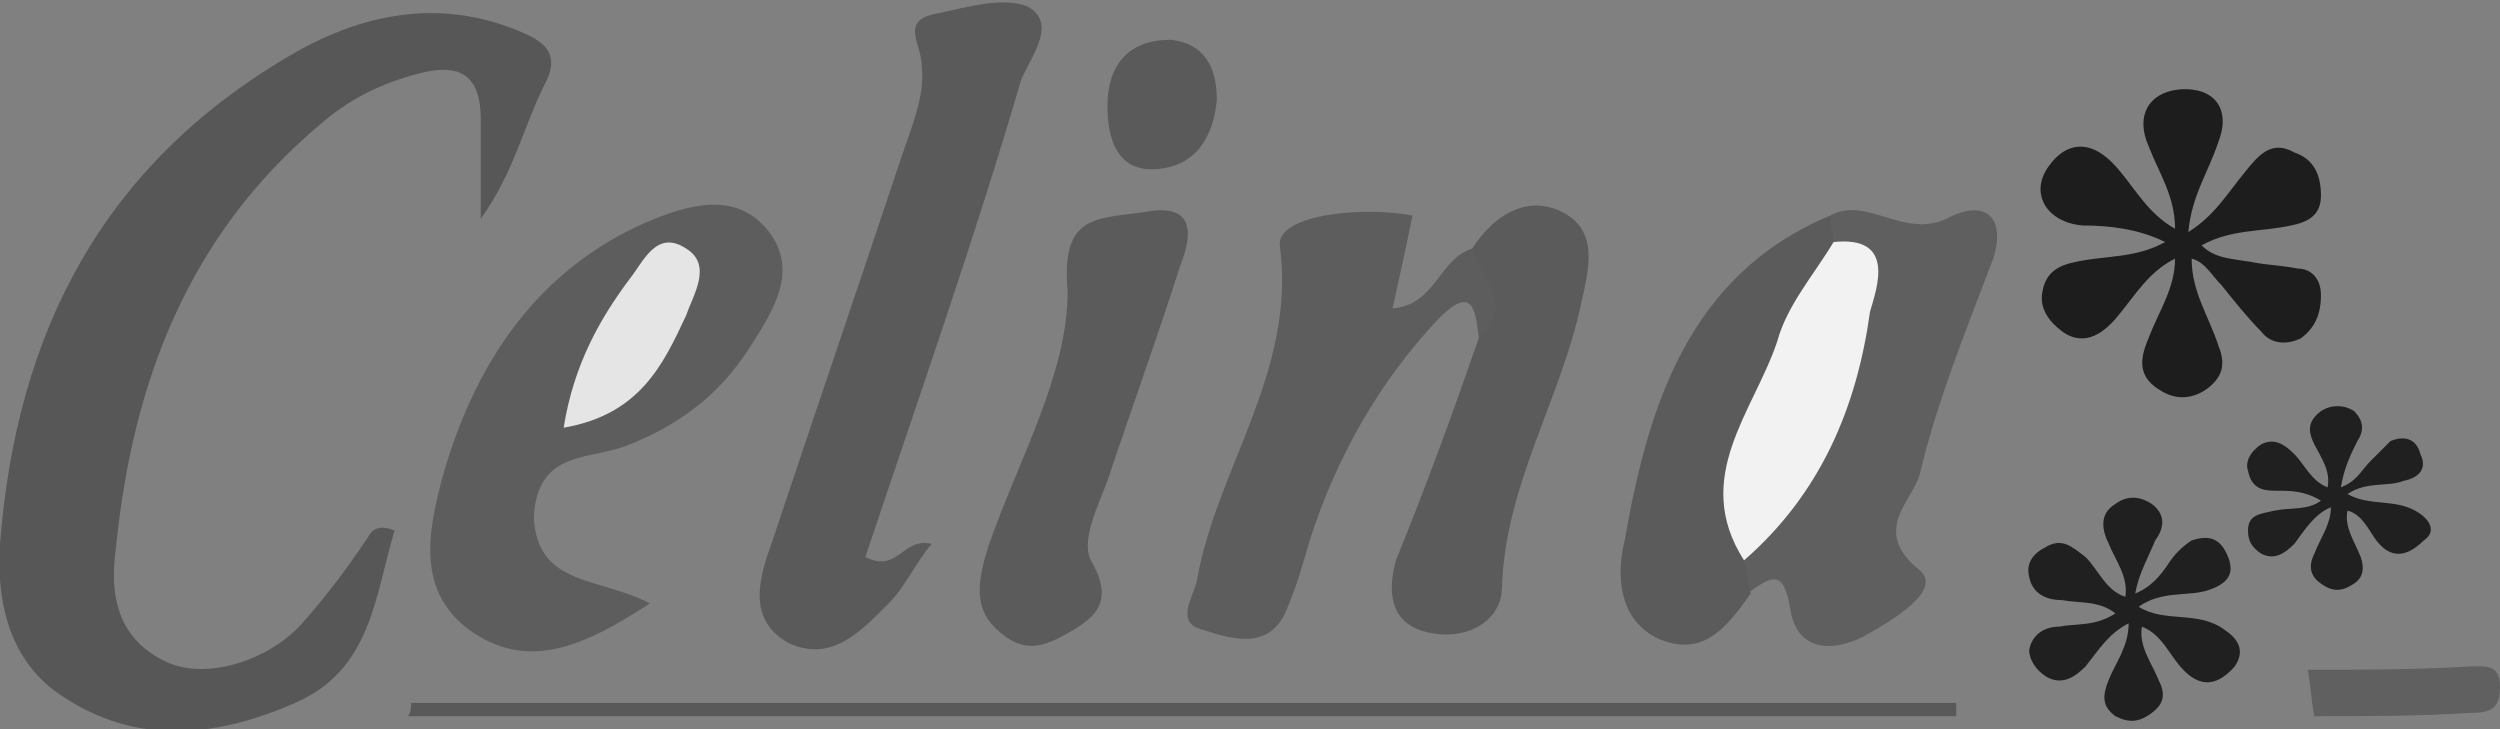
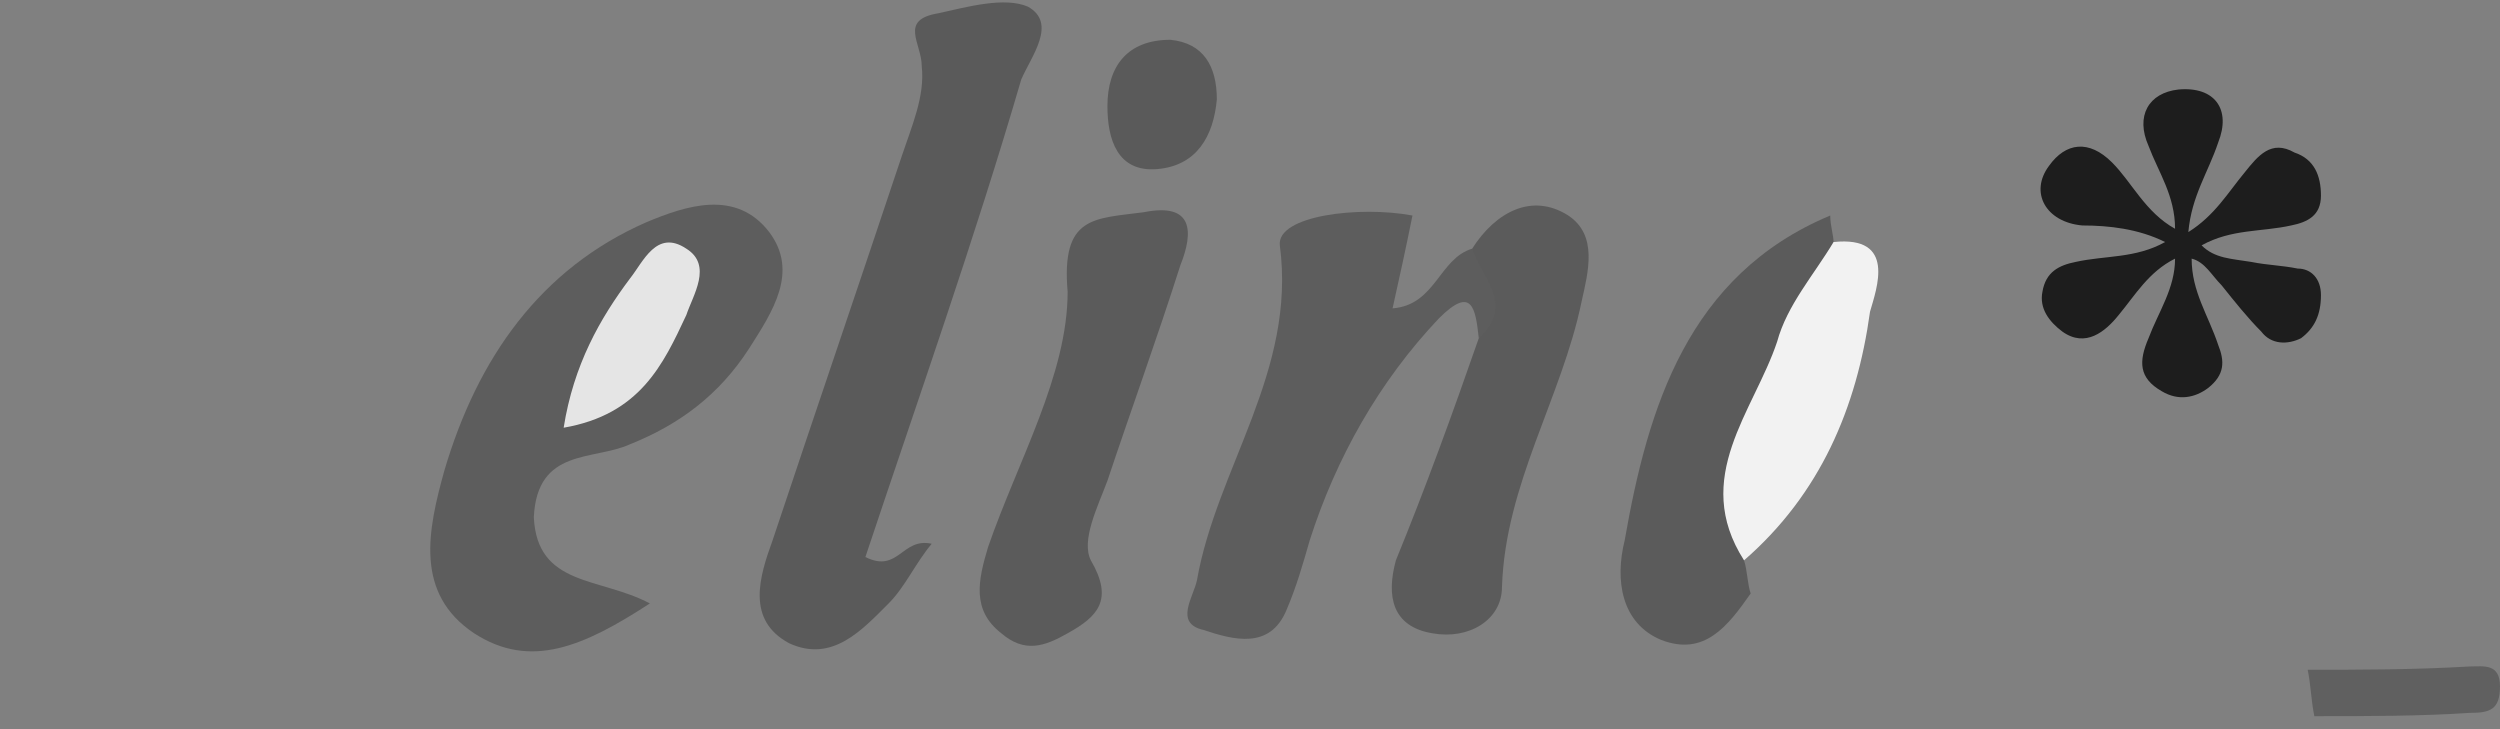
<svg xmlns="http://www.w3.org/2000/svg" version="1.1" id="Capa_1" x="0px" y="0px" width="75.4px" height="22px" viewBox="0 0 75.4 22" enable-background="new 0 0 75.4 22" xml:space="preserve">
  <rect x="0" y="0" width="75.4" height="22" fill="#808080" stroke="none" />
  <g>
-     <path fill="#575757" d="M11.9,16c-0.6,2-0.7,4.2-3,5.2c-2.5,1.1-5,1.3-7.3-0.4c-1.4-1.1-1.7-2.8-1.6-4.4C0.5,10,3.1,5,8.7,1.7   c2.2-1.3,4.6-1.8,7.1-0.7c0.7,0.3,1.1,0.7,0.6,1.6c-0.6,1.2-0.9,2.6-1.9,4c0-1.2,0-2.1,0-3c0-1.3-0.6-1.7-1.8-1.4   C11.5,2.5,10.5,3,9.6,3.8C5.7,7.1,4,11.5,3.5,16.5c-0.2,1.4,0,2.8,1.6,3.5c1.2,0.5,3.1-0.1,4.1-1.3c0.7-0.8,1.3-1.6,1.9-2.5   C11.2,16,11.4,15.8,11.9,16z" />
    <path fill="#1D1D1D" d="M66,7c0.8-0.5,1.2-1.2,1.7-1.8c0.4-0.5,0.8-1,1.5-0.6C69.8,4.8,70,5.3,70,5.9c0,0.6-0.4,0.8-0.9,0.9   c-0.9,0.2-1.8,0.1-2.7,0.6c0.4,0.4,0.9,0.4,1.5,0.5c0.5,0.1,0.9,0.1,1.4,0.2C69.7,8.1,70,8.4,70,8.9c0,0.6-0.2,1-0.6,1.3   c-0.4,0.2-0.9,0.2-1.2-0.2c-0.4-0.4-0.8-0.9-1.2-1.4c-0.3-0.3-0.5-0.7-0.9-0.8c0,1,0.5,1.7,0.8,2.6c0.2,0.5,0.2,0.9-0.3,1.3   c-0.4,0.3-0.9,0.4-1.4,0.1c-0.7-0.4-0.7-0.9-0.4-1.6c0.3-0.8,0.8-1.5,0.8-2.4c-0.8,0.4-1.2,1.1-1.7,1.7c-0.4,0.5-1,1-1.7,0.5   c-0.4-0.3-0.7-0.7-0.6-1.2c0.1-0.6,0.5-0.8,1-0.9c0.9-0.2,1.8-0.1,2.7-0.6c-0.8-0.4-1.7-0.5-2.5-0.5c-1.1-0.1-1.6-1-1-1.8   c0.5-0.7,1.2-0.8,1.9-0.1c0.6,0.6,1,1.5,1.9,2c0-1-0.5-1.7-0.8-2.5c-0.4-0.9,0-1.6,0.9-1.7c1.1-0.1,1.6,0.6,1.2,1.6   C66.6,5.2,66.1,5.9,66,7z" />
-     <path fill="#202020" d="M67.4,20.1c-0.7,0.8-1.3,0.5-1.8-0.2c-0.3-0.4-0.5-0.8-1-1c-0.1,0.6,0.3,1.1,0.5,1.6c0.2,0.4,0.2,0.7-0.2,1   c-0.4,0.3-0.7,0.3-1.1,0.1c-0.4-0.3-0.4-0.6-0.2-1.1c0.2-0.5,0.6-1,0.6-1.7c-0.6,0.3-0.9,0.8-1.3,1.3c-0.3,0.3-0.7,0.6-1.2,0.3   c-0.3-0.2-0.5-0.5-0.5-0.8c0.1-0.5,0.5-0.7,0.9-0.7c0.5-0.1,1.1,0,1.7-0.4c-0.5-0.4-1.1-0.3-1.6-0.4c-0.5,0-0.9-0.2-1-0.7   c-0.1-0.4,0.1-0.7,0.5-0.9c0.5-0.3,0.8,0,1.2,0.3c0.4,0.4,0.6,1,1.2,1.2c0.1-0.6-0.3-1.1-0.5-1.6c-0.2-0.4-0.3-0.9,0.2-1.2   c0.4-0.3,0.8-0.2,1.1,0c0.4,0.3,0.4,0.7,0.1,1.1c-0.2,0.5-0.5,1-0.6,1.6c0.5-0.2,0.8-0.6,1-0.9c0.2-0.3,0.4-0.5,0.7-0.7   c0.6-0.2,0.9,0,1.1,0.5c0.2,0.5,0,0.8-0.6,1c-0.6,0.2-1.4,0-2.1,0.5c0.8,0.5,1.8,0.1,2.6,0.7C67.7,19.4,67.6,19.8,67.4,20.1z" />
-     <path fill="#202020" d="M73.1,16.3c-0.6,0.6-1.1,0.5-1.5-0.1c-0.2-0.3-0.4-0.7-0.8-0.8c-0.1,0.5,0.2,0.9,0.4,1.4   c0.1,0.3,0.1,0.6-0.2,0.8c-0.3,0.2-0.6,0.3-1,0c-0.3-0.2-0.4-0.5-0.2-0.9c0.2-0.5,0.5-0.9,0.5-1.4c-0.5,0.2-0.8,0.7-1.1,1.1   c-0.3,0.3-0.6,0.5-1,0.3c-0.3-0.2-0.4-0.4-0.4-0.7c0-0.5,0.4-0.5,0.8-0.6c0.5-0.1,1,0,1.4-0.3c-0.5-0.3-0.9-0.3-1.4-0.3   c-0.4,0-0.7-0.1-0.8-0.6c-0.1-0.3,0.1-0.6,0.4-0.8c0.4-0.2,0.7,0,1,0.3c0.3,0.3,0.5,0.8,1,1c0.1-0.5-0.2-0.9-0.4-1.3   c-0.2-0.4-0.2-0.7,0.2-1c0.3-0.2,0.7-0.2,1,0c0.3,0.3,0.3,0.6,0.1,0.9c-0.2,0.4-0.4,0.8-0.5,1.4c0.5-0.2,0.6-0.5,0.9-0.8   c0.2-0.2,0.4-0.4,0.6-0.6c0.5-0.2,0.8,0,0.9,0.4c0.2,0.4,0,0.7-0.5,0.8c-0.5,0.2-1.1,0-1.7,0.4c0.7,0.4,1.5,0.1,2.2,0.6   C73.4,15.8,73.4,16.1,73.1,16.3z" />
    <path fill="#606060" d="M69.8,21.6c-0.1-0.5-0.1-0.9-0.2-1.4c1.6,0,3.2,0,4.9-0.1c0.4,0,0.9-0.1,0.9,0.6c0,0.7-0.3,0.8-0.9,0.8   C73,21.6,71.4,21.6,69.8,21.6z" />
    <g>
-       <path fill="#595959" d="M12.4,21.2c15.5,0,31.1,0,46.6,0c0,0.1,0,0.3,0,0.4c-15.6,0-31.1,0-46.7,0C12.4,21.5,12.4,21.3,12.4,21.2z    " />
      <path fill="#5A5A5A" d="M26.1,16.8c1,0.5,1.1-0.6,2-0.4c-0.5,0.6-0.8,1.3-1.3,1.8c-0.8,0.8-1.7,1.8-3,1.2c-1.3-0.7-0.9-2-0.5-3.1    c1.3-3.9,2.6-7.7,3.9-11.6c0.3-0.9,0.7-1.8,0.6-2.7c0-0.7-0.7-1.4,0.5-1.6c0.9-0.2,2-0.5,2.7-0.2c0.9,0.5,0.1,1.5-0.2,2.2    C29.4,7.2,27.7,12,26.1,16.8z" />
      <path fill="#5D5D5D" d="M19.6,18.2c-2,1.3-3.6,2-5.3,0.9c-1.8-1.2-1.4-3.1-0.9-4.9c1-3.4,2.9-6.1,6.1-7.5c1.2-0.5,2.7-1,3.7,0.3    c0.9,1.2,0.1,2.4-0.6,3.5c-0.9,1.4-2.1,2.3-3.6,2.9c-1.1,0.5-2.8,0.1-2.9,2.2C16.2,17.7,18.1,17.4,19.6,18.2z" />
      <path fill="#5D5D5D" d="M44.6,10.2c-0.1-0.9-0.2-1.6-1.2-0.6c-1.8,1.9-3.1,4.2-3.9,6.7c-0.2,0.7-0.4,1.4-0.7,2.1    c-0.5,1.2-1.6,0.9-2.5,0.6c-0.9-0.2-0.3-1-0.2-1.5c0.6-3.4,3-6.3,2.5-10.1c-0.1-0.9,2.4-1.2,4-0.9c-0.2,1-0.4,1.9-0.6,2.8    c1.3-0.1,1.4-1.5,2.4-1.8C45.6,8.4,46.5,9.2,44.6,10.2z" />
-       <path fill="#5F5F5F" d="M55.2,6.5c1.1-0.6,2.2,0.7,3.5,0.1C60,5.9,60.6,6.7,60,8.1c-0.8,2.1-1.6,4.1-2.1,6.2    c-0.2,0.8-1.5,1.7,0,2.9c0.7,0.6-0.8,1.5-1.7,2c-1,0.5-2,0.4-2.2-0.8c-0.2-1.3-0.6-1-1.3-0.5c-0.2-0.2-0.4-0.4-0.5-0.7    c0.2-1.8,1.6-2.8,2.3-4.3c0.8-1.9,1.5-3.6,0.4-5.6C55,7,55,6.7,55.2,6.5z" />
      <path fill="#5B5B5B" d="M34.5,6.4C36,6.1,36,7,35.6,8c-0.7,2.2-1.5,4.4-2.2,6.5c-0.3,0.8-0.8,1.8-0.5,2.4c0.7,1.2,0.2,1.7-0.7,2.2    c-0.7,0.4-1.3,0.6-2,0c-0.9-0.7-0.7-1.6-0.4-2.6c0.9-2.6,2.4-5.2,2.4-7.7C32,6.5,33,6.6,34.5,6.4z" />
      <path fill="#5B5B5B" d="M44.6,10.2c1.1-1,0.1-1.8-0.2-2.7c0.7-1.1,1.8-1.7,2.9-1c0.9,0.6,0.6,1.7,0.4,2.6    c-0.6,2.9-2.3,5.5-2.4,8.6c0,1-1,1.6-2.1,1.4c-1.2-0.2-1.4-1.1-1.1-2.2C43,14.7,43.8,12.5,44.6,10.2z" />
      <path fill="#5B5B5B" d="M55.2,6.5c0,0.3,0.1,0.6,0.1,0.8c-0.5,3.3-2.9,6.1-2.7,9.6c0.1,0.3,0.1,0.7,0.2,1c-0.7,1-1.4,1.9-2.7,1.4    c-1.2-0.5-1.4-1.8-1.1-3C49.7,12.3,50.9,8.3,55.2,6.5z" />
      <path fill="#5A5A5A" d="M36.7,3c-0.1,1.1-0.6,2-1.8,2.1c-1.2,0.1-1.5-0.9-1.5-1.9c0-1.2,0.6-2,1.9-2C36.3,1.3,36.7,2,36.7,3z" />
      <path fill="#E5E5E5" d="M17,12.9c0.3-1.9,1.1-3.3,2-4.5c0.4-0.5,0.8-1.5,1.7-0.9c0.8,0.5,0.2,1.4,0,2C20,11,19.3,12.5,17,12.9z" />
      <path fill="#F2F2F2" d="M52.6,16.9c-1.6-2.5,0.3-4.5,1-6.6c0.3-1.1,1.1-2,1.7-3c1.9-0.2,1.3,1.4,1.1,2.1    C56,12.3,54.9,14.9,52.6,16.9z" />
    </g>
  </g>
</svg>